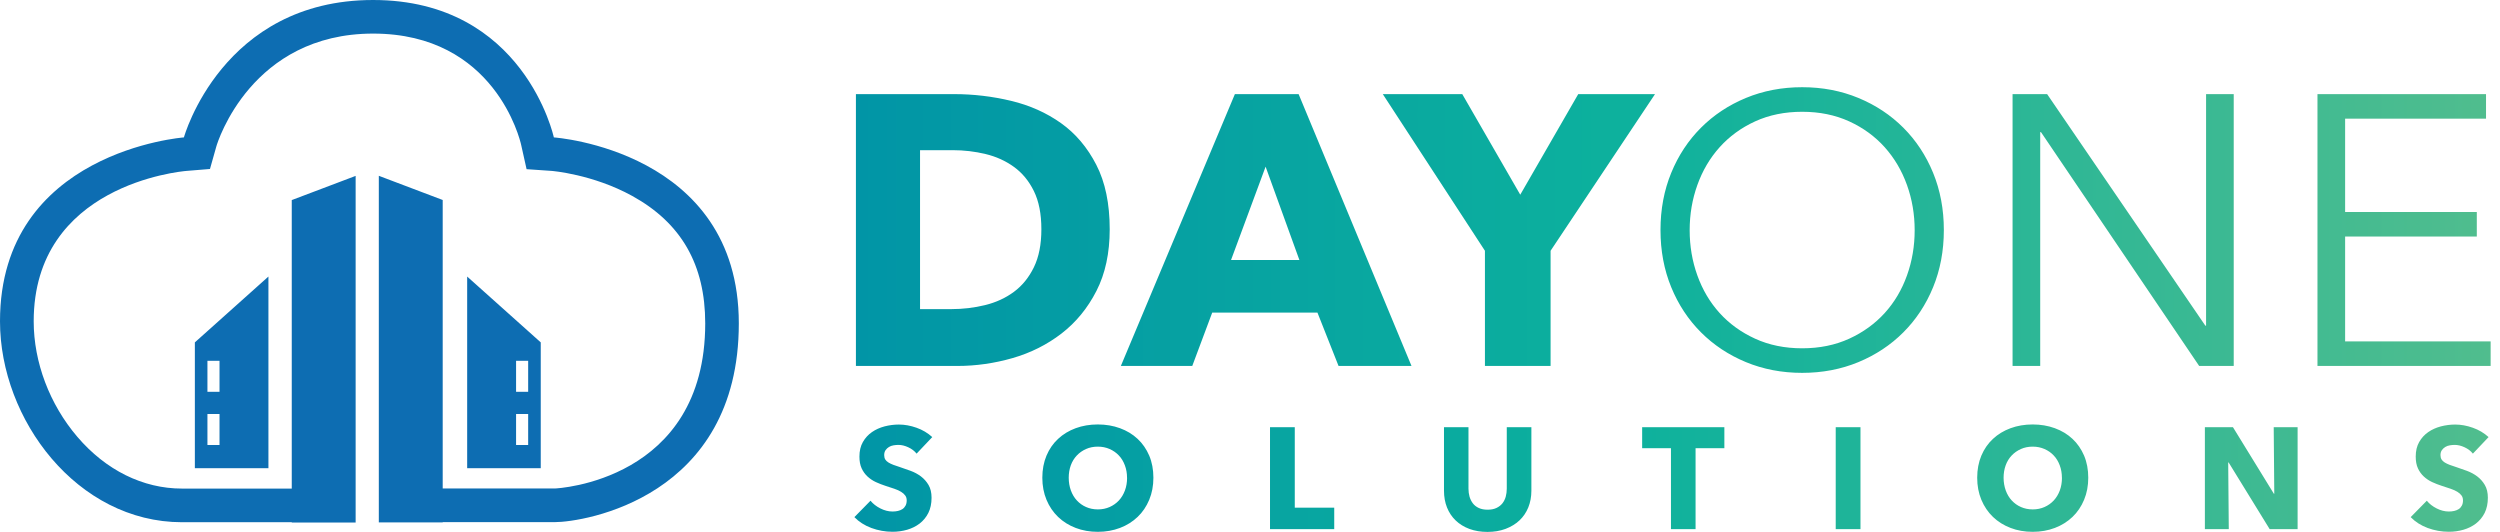
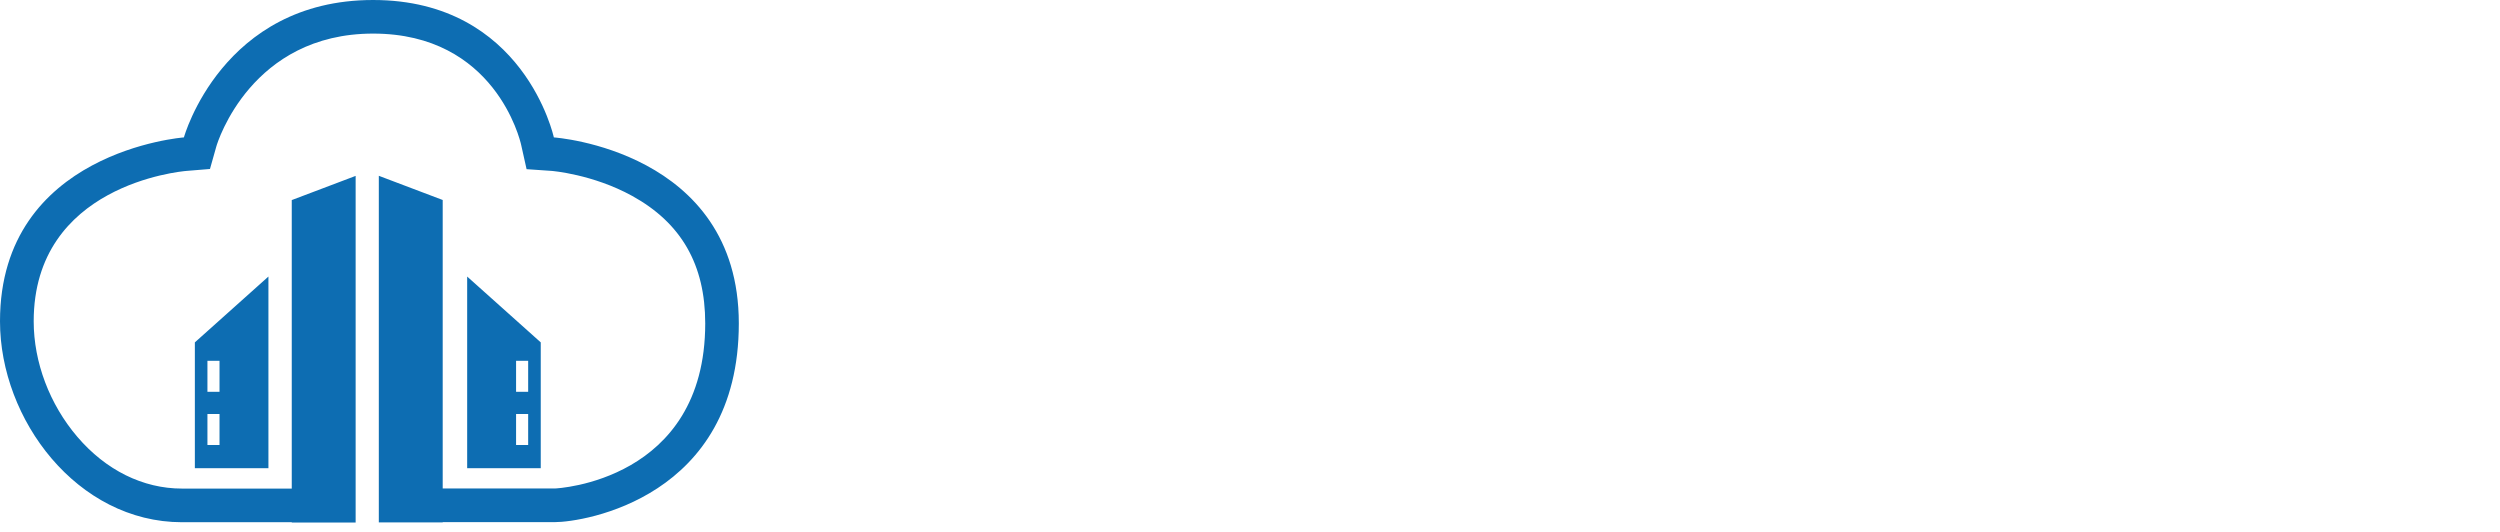
<svg xmlns="http://www.w3.org/2000/svg" width="188" height="40" viewBox="0 0 188 40" fill="none">
  <path d="M55.559 24.322C55.559 37.438 43.876 39.264 41.729 39.264H33.291V39.285H28.487V13.22L33.291 15.039V36.734H41.729C41.841 36.734 53.033 36.2 53.033 24.318C53.033 19.904 51.235 16.768 47.539 14.732C44.58 13.101 41.501 12.852 41.48 12.852L39.599 12.722L39.188 10.882C39.112 10.539 37.217 2.526 28.061 2.526C18.905 2.526 16.364 10.672 16.27 11.008L15.79 12.708L14.032 12.852C13.563 12.892 2.534 13.906 2.534 24.163C2.534 27.238 3.728 30.403 5.814 32.847C7.958 35.359 10.752 36.741 13.679 36.741H21.94V15.046L26.744 13.227V39.293H21.94V39.271H13.679C5.803 39.264 0 31.555 0 24.163C0 11.365 13.83 10.333 13.83 10.333C13.83 10.333 16.692 0 28.057 0C39.422 0 41.649 10.333 41.649 10.333C41.649 10.333 55.559 11.286 55.559 24.322ZM20.186 20.796V35.211H14.653V25.747L20.186 20.796ZM16.508 31.132H15.599V33.464H16.508V31.132ZM16.508 27.13H15.599V29.461H16.508V27.13ZM40.664 25.747V35.211H35.131V20.796L40.664 25.747ZM38.809 33.464H39.718V31.132H38.809V33.464ZM38.809 29.461H39.718V27.13H38.809V29.461Z" fill="#0D6DB2" />
-   <path d="M83.45 17.241C83.45 19.031 83.118 20.576 82.454 21.875C81.79 23.174 80.913 24.242 79.827 25.08C78.74 25.917 77.513 26.534 76.145 26.928C74.778 27.321 73.392 27.52 71.988 27.52H64.365V7.078H71.757C73.2 7.078 74.626 7.247 76.03 7.583C77.434 7.918 78.686 8.478 79.784 9.257C80.881 10.037 81.765 11.08 82.44 12.39C83.115 13.7 83.45 15.317 83.45 17.241ZM78.311 17.241C78.311 16.086 78.123 15.13 77.748 14.368C77.373 13.606 76.871 13 76.246 12.549C75.622 12.098 74.907 11.773 74.11 11.582C73.312 11.39 72.489 11.293 71.641 11.293H69.187V23.246H71.526C72.41 23.246 73.262 23.145 74.081 22.943C74.9 22.741 75.622 22.409 76.246 21.947C76.871 21.485 77.373 20.868 77.748 20.099C78.123 19.331 78.311 18.378 78.311 17.241ZM100.659 27.52L99.071 23.506H91.159L89.658 27.52H84.288L92.863 7.078H97.656L106.145 27.52H100.659ZM95.173 12.534L92.574 19.551H97.714L95.173 12.534ZM116.604 18.858V27.52H111.667V18.858L103.986 7.078H109.963L114.323 14.642L118.683 7.078H124.457L116.604 18.858ZM146.177 17.299C146.177 18.858 145.906 20.291 145.369 21.601C144.831 22.911 144.084 24.04 143.131 24.993C142.178 25.946 141.052 26.693 139.753 27.231C138.453 27.769 137.042 28.039 135.523 28.039C134.003 28.039 132.592 27.769 131.293 27.231C129.994 26.693 128.868 25.946 127.915 24.993C126.962 24.04 126.215 22.911 125.677 21.601C125.139 20.291 124.869 18.858 124.869 17.299C124.869 15.739 125.139 14.307 125.677 12.996C126.215 11.686 126.962 10.557 127.915 9.604C128.868 8.651 129.994 7.904 131.293 7.366C132.592 6.828 134.003 6.558 135.523 6.558C137.042 6.558 138.453 6.828 139.753 7.366C141.052 7.904 142.178 8.651 143.131 9.604C144.084 10.557 144.831 11.686 145.369 12.996C145.906 14.307 146.177 15.739 146.177 17.299ZM143.983 17.313C143.983 16.122 143.791 14.989 143.405 13.913C143.019 12.838 142.463 11.892 141.731 11.073C140.998 10.257 140.11 9.608 139.06 9.127C138.01 8.647 136.833 8.406 135.523 8.406C134.213 8.406 133.036 8.647 131.986 9.127C130.936 9.608 130.048 10.257 129.315 11.073C128.583 11.889 128.027 12.834 127.641 13.913C127.254 14.989 127.063 16.122 127.063 17.313C127.063 18.504 127.254 19.637 127.641 20.713C128.027 21.788 128.583 22.73 129.315 23.539C130.048 24.347 130.936 24.99 131.986 25.47C133.036 25.95 134.213 26.192 135.523 26.192C136.833 26.192 138.01 25.95 139.06 25.47C140.11 24.99 140.998 24.344 141.731 23.539C142.463 22.73 143.019 21.792 143.405 20.713C143.791 19.637 143.983 18.504 143.983 17.313ZM165.84 24.488H165.897V7.078H167.976V27.52H165.378L153.482 9.936H153.424V27.52H151.345V7.078H153.944L165.84 24.488ZM176.353 25.672H187.296V27.52H174.274V7.078H186.949V8.925H176.353V15.941H186.256V17.789H176.353V25.672ZM68.931 34.117C68.772 33.915 68.563 33.756 68.306 33.637C68.05 33.518 67.805 33.457 67.567 33.457C67.444 33.457 67.317 33.468 67.191 33.489C67.065 33.511 66.949 33.55 66.852 33.612C66.751 33.673 66.664 33.753 66.596 33.85C66.527 33.947 66.491 34.074 66.491 34.225C66.491 34.355 66.52 34.464 66.57 34.55C66.625 34.637 66.704 34.713 66.809 34.778C66.913 34.843 67.036 34.9 67.184 34.958C67.328 35.012 67.491 35.066 67.671 35.124C67.931 35.211 68.202 35.304 68.483 35.409C68.765 35.514 69.021 35.651 69.252 35.824C69.483 35.998 69.674 36.214 69.826 36.47C69.977 36.727 70.053 37.048 70.053 37.43C70.053 37.871 69.97 38.253 69.811 38.574C69.649 38.896 69.429 39.159 69.155 39.372C68.88 39.581 68.566 39.736 68.213 39.838C67.859 39.939 67.494 39.989 67.119 39.989C66.57 39.989 66.04 39.892 65.527 39.704C65.015 39.513 64.589 39.239 64.25 38.888L65.462 37.654C65.65 37.885 65.899 38.08 66.206 38.235C66.513 38.39 66.816 38.466 67.123 38.466C67.26 38.466 67.393 38.452 67.523 38.423C67.653 38.394 67.765 38.347 67.866 38.282C67.963 38.217 68.039 38.13 68.097 38.022C68.155 37.914 68.184 37.784 68.184 37.632C68.184 37.481 68.148 37.365 68.075 37.264C68.003 37.163 67.899 37.069 67.765 36.986C67.632 36.903 67.466 36.828 67.267 36.759C67.069 36.69 66.845 36.618 66.588 36.535C66.343 36.456 66.105 36.362 65.867 36.254C65.632 36.145 65.423 36.005 65.239 35.835C65.055 35.665 64.907 35.46 64.795 35.218C64.683 34.976 64.629 34.68 64.629 34.334C64.629 33.908 64.715 33.543 64.889 33.24C65.062 32.937 65.289 32.688 65.571 32.493C65.852 32.298 66.17 32.157 66.523 32.063C66.877 31.973 67.234 31.926 67.595 31.926C68.028 31.926 68.469 32.006 68.92 32.165C69.371 32.323 69.764 32.558 70.107 32.868L68.927 34.114L68.931 34.117ZM86.735 35.925C86.735 36.532 86.63 37.084 86.421 37.586C86.211 38.087 85.923 38.517 85.547 38.874C85.172 39.231 84.735 39.505 84.223 39.7C83.71 39.895 83.154 39.993 82.555 39.993C81.956 39.993 81.4 39.895 80.891 39.7C80.383 39.505 79.942 39.231 79.57 38.874C79.199 38.517 78.906 38.087 78.697 37.586C78.488 37.084 78.383 36.532 78.383 35.925C78.383 35.319 78.488 34.756 78.697 34.261C78.906 33.767 79.195 33.348 79.57 33.002C79.942 32.655 80.383 32.388 80.891 32.201C81.4 32.013 81.956 31.919 82.555 31.919C83.154 31.919 83.71 32.013 84.223 32.201C84.735 32.388 85.175 32.655 85.547 33.002C85.919 33.348 86.208 33.767 86.421 34.261C86.63 34.756 86.735 35.312 86.735 35.925ZM84.753 35.925C84.753 35.593 84.699 35.283 84.591 34.994C84.483 34.705 84.335 34.456 84.14 34.254C83.948 34.048 83.717 33.886 83.447 33.767C83.176 33.648 82.88 33.587 82.555 33.587C82.23 33.587 81.934 33.648 81.667 33.767C81.4 33.886 81.169 34.048 80.975 34.254C80.78 34.46 80.628 34.705 80.523 34.994C80.419 35.283 80.368 35.593 80.368 35.925C80.368 36.257 80.422 36.589 80.531 36.885C80.639 37.178 80.787 37.427 80.982 37.636C81.177 37.845 81.404 38.011 81.671 38.127C81.938 38.246 82.234 38.307 82.559 38.307C82.884 38.307 83.18 38.246 83.447 38.127C83.714 38.008 83.945 37.845 84.14 37.636C84.335 37.427 84.486 37.174 84.594 36.885C84.703 36.593 84.757 36.272 84.757 35.925H84.753ZM95.505 39.791V32.125H97.367V38.177H100.334V39.791H95.505ZM114.926 38.163C114.77 38.542 114.55 38.867 114.261 39.137C113.973 39.408 113.623 39.617 113.215 39.773C112.807 39.924 112.356 40 111.858 40C111.36 40 110.898 39.924 110.494 39.773C110.089 39.621 109.746 39.408 109.465 39.137C109.183 38.867 108.967 38.542 108.815 38.163C108.664 37.784 108.588 37.365 108.588 36.9V32.125H110.429V36.748C110.429 36.958 110.457 37.156 110.508 37.344C110.562 37.531 110.645 37.701 110.757 37.849C110.869 37.997 111.017 38.112 111.201 38.199C111.385 38.286 111.605 38.329 111.869 38.329C112.132 38.329 112.349 38.286 112.533 38.199C112.717 38.112 112.865 37.997 112.984 37.849C113.099 37.701 113.182 37.531 113.233 37.344C113.283 37.156 113.309 36.958 113.309 36.748V32.125H115.16V36.9C115.16 37.362 115.081 37.78 114.926 38.163ZM127.507 33.706V39.791H125.656V33.706H123.49V32.125H129.672V33.706H127.507ZM138.046 39.791V32.125H139.908V39.791H138.046ZM157.037 35.925C157.037 36.532 156.932 37.084 156.723 37.586C156.514 38.087 156.225 38.517 155.85 38.874C155.474 39.231 155.037 39.505 154.525 39.7C154.012 39.895 153.457 39.993 152.858 39.993C152.258 39.993 151.703 39.895 151.194 39.7C150.685 39.505 150.245 39.231 149.873 38.874C149.501 38.517 149.209 38.087 148.999 37.586C148.79 37.084 148.685 36.532 148.685 35.925C148.685 35.319 148.79 34.756 148.999 34.261C149.209 33.767 149.497 33.348 149.873 33.002C150.245 32.655 150.685 32.388 151.194 32.201C151.703 32.013 152.258 31.919 152.858 31.919C153.457 31.919 154.012 32.013 154.525 32.201C155.037 32.388 155.478 32.655 155.85 33.002C156.221 33.348 156.51 33.767 156.723 34.261C156.932 34.756 157.037 35.312 157.037 35.925ZM155.055 35.925C155.055 35.593 155.001 35.283 154.893 34.994C154.785 34.705 154.637 34.456 154.442 34.254C154.251 34.048 154.02 33.886 153.749 33.767C153.478 33.648 153.182 33.587 152.858 33.587C152.533 33.587 152.237 33.648 151.97 33.767C151.703 33.886 151.472 34.048 151.277 34.254C151.082 34.46 150.93 34.705 150.826 34.994C150.721 35.283 150.67 35.593 150.67 35.925C150.67 36.257 150.725 36.589 150.833 36.885C150.941 37.178 151.089 37.427 151.284 37.636C151.479 37.845 151.706 38.011 151.973 38.127C152.24 38.246 152.536 38.307 152.861 38.307C153.186 38.307 153.482 38.246 153.749 38.127C154.016 38.008 154.247 37.845 154.442 37.636C154.637 37.427 154.788 37.174 154.897 36.885C155.005 36.593 155.059 36.272 155.059 35.925H155.055ZM170.679 39.791L167.594 34.778H167.561L167.604 39.791H165.807V32.125H167.918L170.993 37.127H171.026L170.983 32.125H172.78V39.791H170.679ZM185.964 34.117C185.805 33.915 185.596 33.756 185.34 33.637C185.083 33.518 184.838 33.457 184.6 33.457C184.477 33.457 184.351 33.468 184.225 33.489C184.098 33.511 183.983 33.55 183.885 33.612C183.784 33.673 183.698 33.753 183.629 33.85C183.56 33.947 183.524 34.074 183.524 34.225C183.524 34.355 183.553 34.464 183.604 34.55C183.658 34.637 183.737 34.713 183.842 34.778C183.947 34.843 184.069 34.9 184.217 34.958C184.362 35.012 184.524 35.066 184.705 35.124C184.964 35.211 185.235 35.304 185.517 35.409C185.798 35.514 186.054 35.651 186.285 35.824C186.516 35.998 186.708 36.214 186.859 36.47C187.011 36.727 187.087 37.048 187.087 37.43C187.087 37.871 187.004 38.253 186.845 38.574C186.682 38.896 186.462 39.159 186.188 39.372C185.914 39.581 185.6 39.736 185.246 39.838C184.892 39.939 184.528 39.989 184.152 39.989C183.604 39.989 183.073 39.892 182.561 39.704C182.048 39.513 181.622 39.239 181.283 38.888L182.496 37.654C182.683 37.885 182.932 38.08 183.239 38.235C183.546 38.39 183.849 38.466 184.156 38.466C184.293 38.466 184.427 38.452 184.557 38.423C184.686 38.394 184.798 38.347 184.899 38.282C184.997 38.217 185.073 38.13 185.13 38.022C185.188 37.914 185.217 37.784 185.217 37.632C185.217 37.481 185.181 37.365 185.109 37.264C185.037 37.163 184.932 37.069 184.798 36.986C184.665 36.903 184.499 36.828 184.3 36.759C184.102 36.69 183.878 36.618 183.622 36.535C183.376 36.456 183.138 36.362 182.9 36.254C182.665 36.145 182.456 36.005 182.272 35.835C182.088 35.665 181.94 35.46 181.828 35.218C181.716 34.976 181.662 34.68 181.662 34.334C181.662 33.908 181.749 33.543 181.922 33.24C182.095 32.937 182.322 32.688 182.604 32.493C182.886 32.298 183.203 32.157 183.557 32.063C183.911 31.973 184.268 31.926 184.629 31.926C185.062 31.926 185.502 32.006 185.953 32.165C186.404 32.323 186.798 32.558 187.141 32.868L185.96 34.114L185.964 34.117Z" fill="url(#paint0_linear_69_3200)" />
  <defs>
    <linearGradient id="paint0_linear_69_3200" x1="64.257" y1="23.279" x2="187.296" y2="23.279" gradientUnits="userSpaceOnUse">
      <stop stop-color="#0195A6" />
      <stop offset="0.47" stop-color="#0DB19D" />
      <stop offset="1" stop-color="#50BD8E" />
    </linearGradient>
  </defs>
</svg>